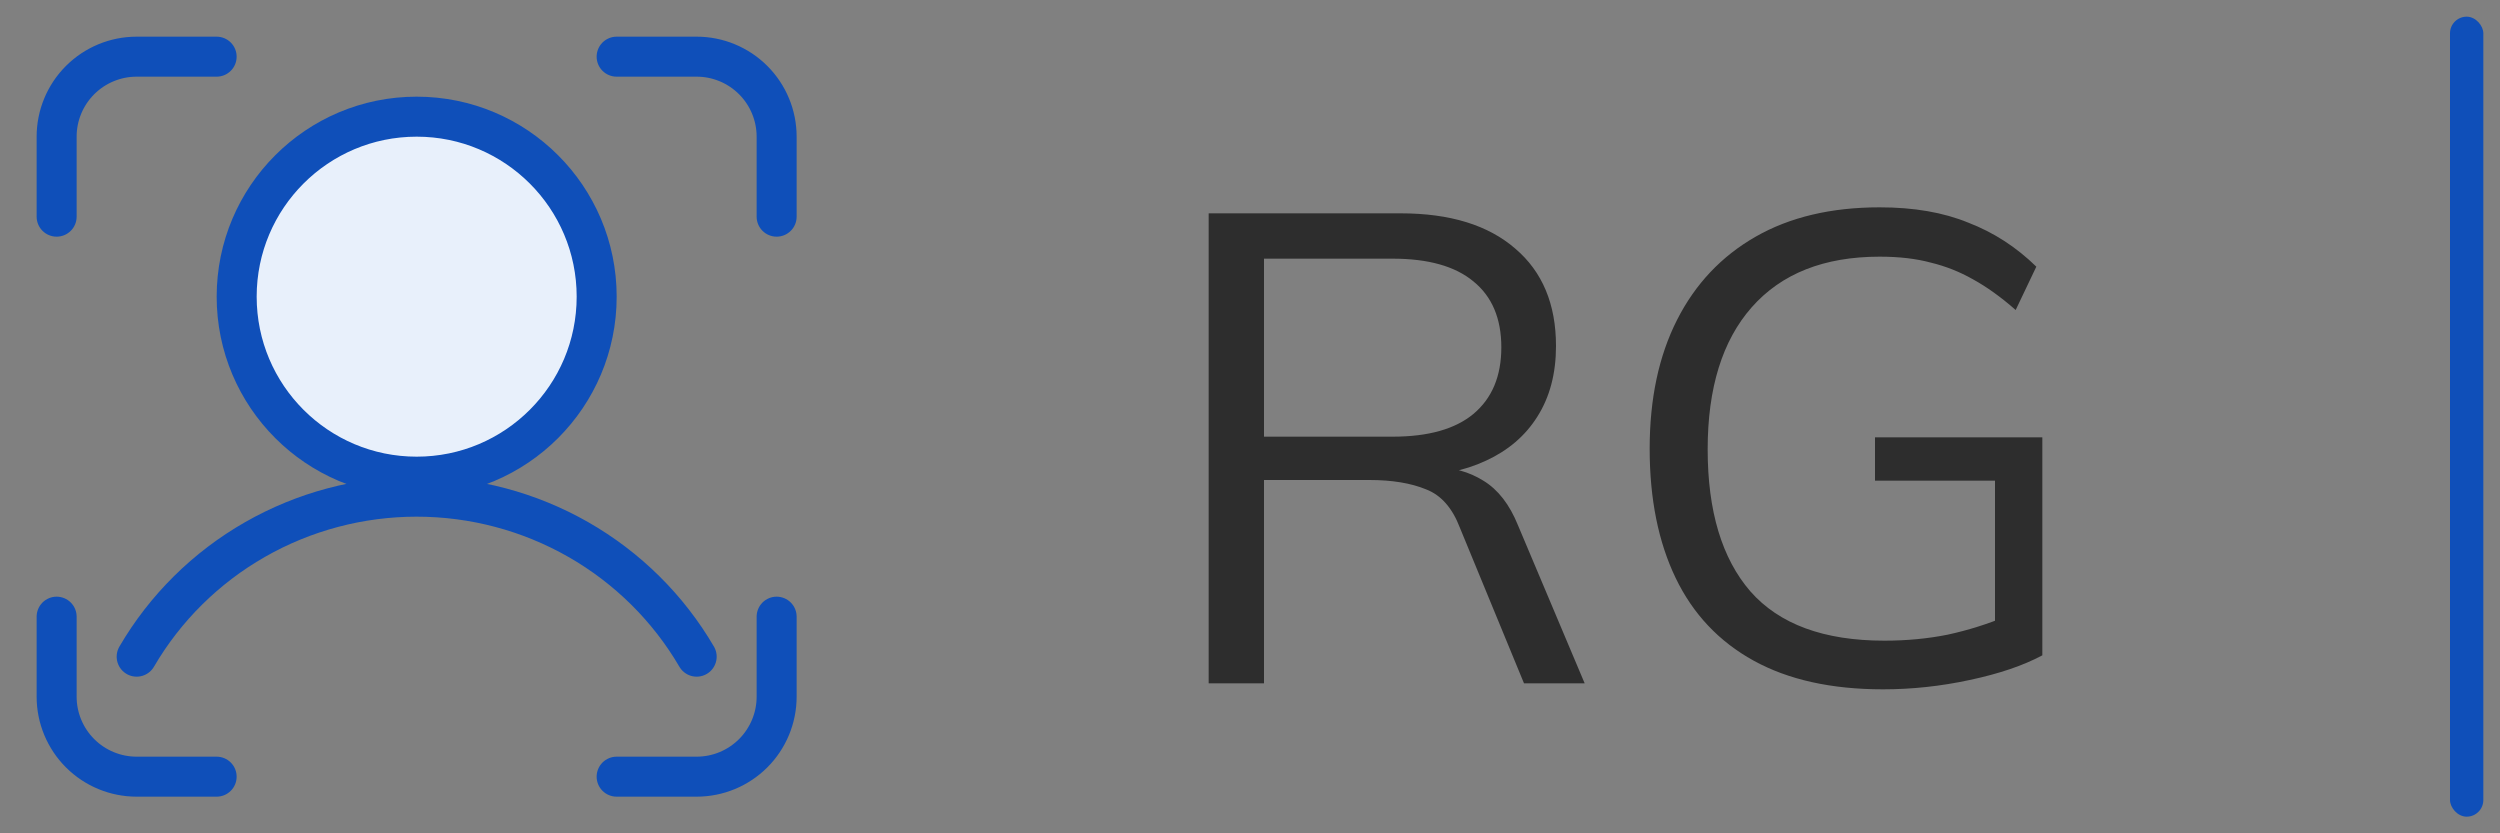
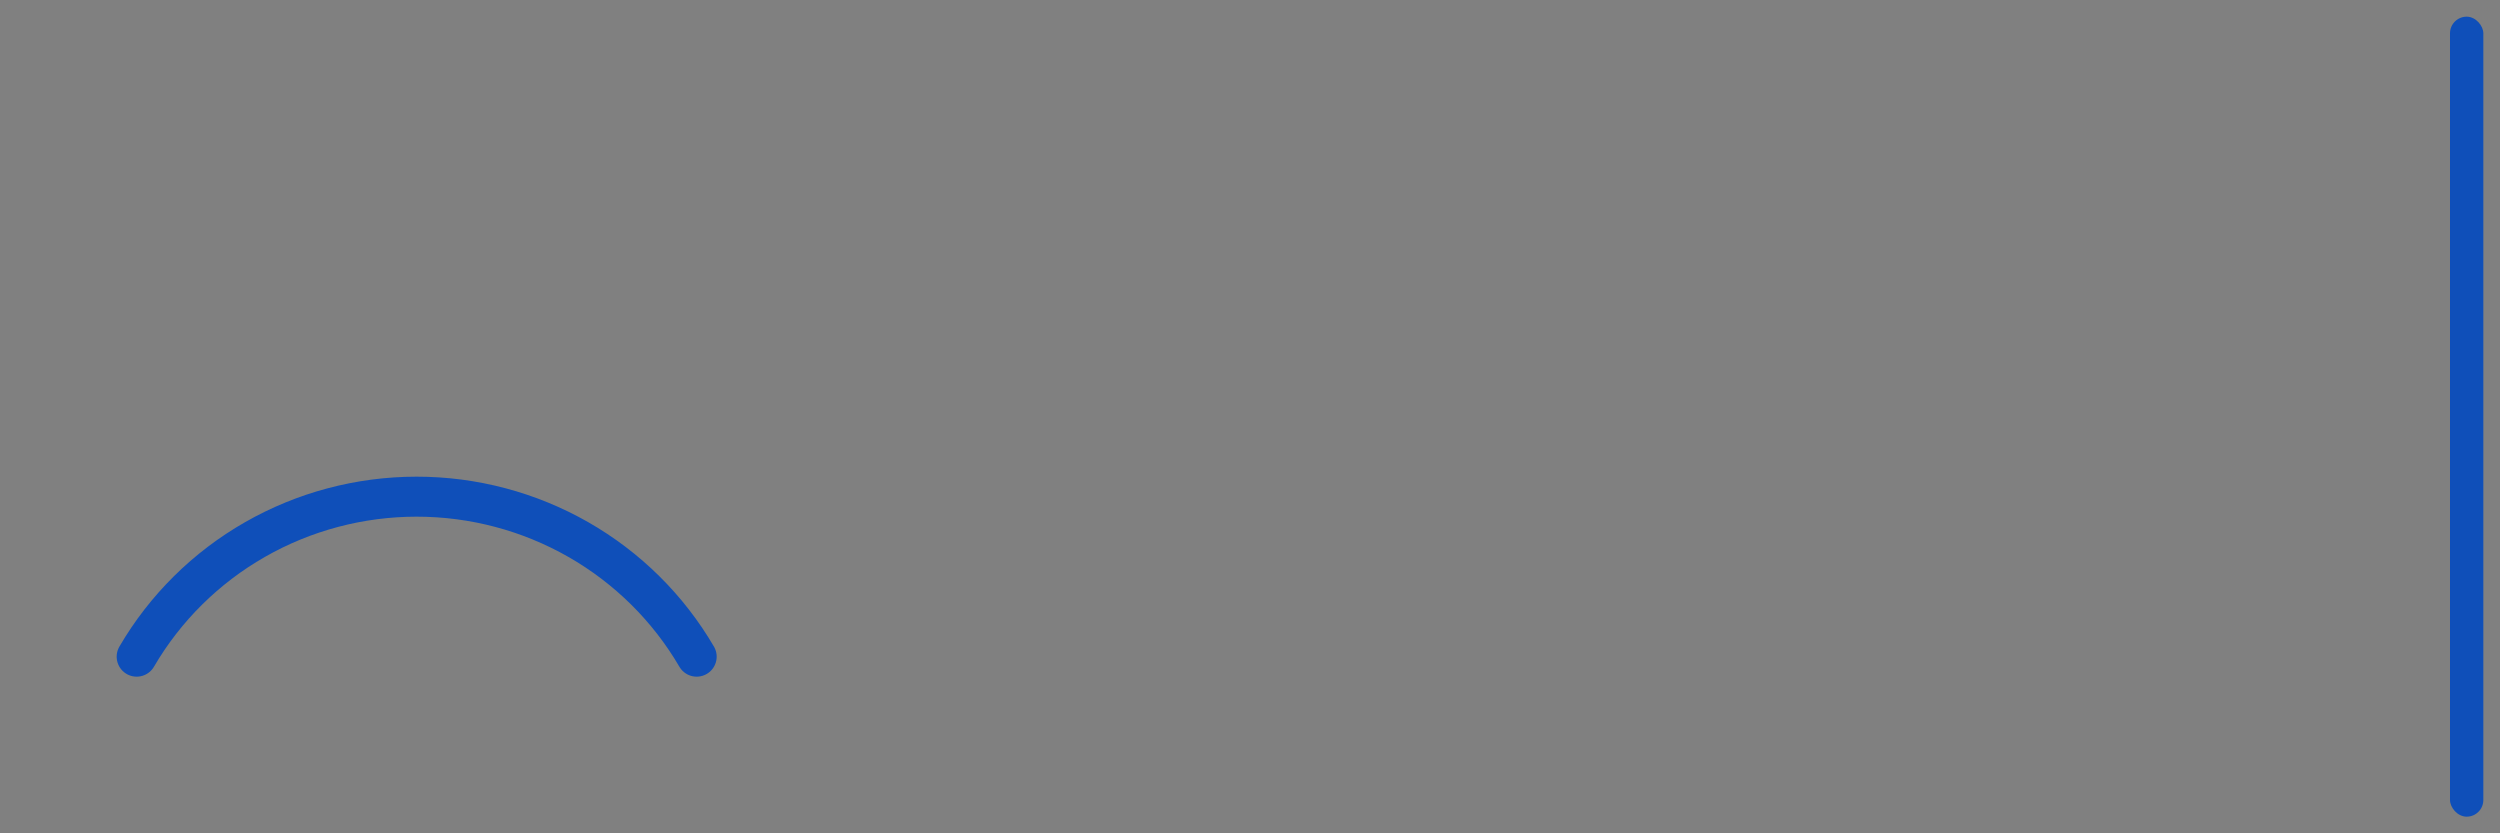
<svg xmlns="http://www.w3.org/2000/svg" width="75" height="25" viewBox="0 0 75 25" fill="none">
  <rect x="0" y="0" width="75" height="25" fill="#808080" stroke="none" />
-   <path d="M6.499 1.7H4.099C3.463 1.7 2.852 1.953 2.402 2.403C1.952 2.853 1.699 3.463 1.699 4.1V6.5M18.499 1.7H20.899C21.536 1.7 22.146 1.953 22.596 2.403C23.046 2.853 23.299 3.463 23.299 4.1V6.5M6.499 23.3H4.099C3.463 23.3 2.852 23.047 2.402 22.597C1.952 22.147 1.699 21.537 1.699 20.9V18.5M18.499 23.3H20.899C21.536 23.3 22.146 23.047 22.596 22.597C23.046 22.147 23.299 21.537 23.299 20.9V18.5" stroke="#0F4FB9" stroke-width="1.2" stroke-linecap="round" stroke-linejoin="round" />
-   <circle cx="12.5" cy="8.9" r="5.4" fill="#E8F0FB" stroke="#0F4FB9" stroke-width="1.2" />
  <path d="M4.1 19.7C4.951 18.241 6.175 17.029 7.65 16.186C9.124 15.344 10.797 14.9 12.5 14.9C14.202 14.9 15.875 15.344 17.349 16.186C18.824 17.029 20.048 18.241 20.9 19.7" stroke="#0F4FB9" stroke-width="1.2" stroke-linecap="round" stroke-linejoin="round" />
-   <path d="M36.26 20.5V6.4H42.02C43.5 6.4 44.647 6.753 45.46 7.46C46.273 8.153 46.68 9.127 46.68 10.38C46.68 11.207 46.493 11.913 46.12 12.5C45.76 13.073 45.247 13.513 44.58 13.82C43.927 14.127 43.16 14.28 42.28 14.28L42.64 14.02H43.04C43.587 14.02 44.073 14.153 44.5 14.42C44.94 14.687 45.287 15.133 45.54 15.76L47.54 20.5H45.72L43.8 15.84C43.573 15.24 43.233 14.853 42.78 14.68C42.327 14.493 41.76 14.4 41.08 14.4H37.92V20.5H36.26ZM37.92 13.1H41.78C42.847 13.1 43.653 12.873 44.2 12.42C44.76 11.953 45.04 11.287 45.04 10.42C45.04 9.553 44.76 8.893 44.2 8.44C43.653 7.987 42.847 7.76 41.78 7.76H37.92V13.1ZM56.49 20.68C54.943 20.68 53.65 20.393 52.61 19.82C51.57 19.247 50.79 18.42 50.27 17.34C49.75 16.26 49.49 14.967 49.49 13.46C49.49 11.967 49.763 10.68 50.31 9.6C50.857 8.52 51.643 7.687 52.67 7.1C53.697 6.513 54.937 6.22 56.39 6.22C57.417 6.22 58.303 6.373 59.05 6.68C59.81 6.973 60.49 7.413 61.09 8L60.47 9.3C60.03 8.913 59.603 8.607 59.19 8.38C58.79 8.153 58.37 7.987 57.93 7.88C57.49 7.76 56.977 7.7 56.39 7.7C54.723 7.7 53.443 8.207 52.55 9.22C51.67 10.22 51.23 11.64 51.23 13.48C51.23 15.333 51.657 16.753 52.51 17.74C53.377 18.727 54.717 19.22 56.53 19.22C57.197 19.22 57.83 19.16 58.43 19.04C59.043 18.907 59.637 18.72 60.21 18.48L59.85 19.38V14.42H56.25V13.12H61.27V19.66C60.697 19.967 59.97 20.213 59.09 20.4C58.223 20.587 57.357 20.68 56.49 20.68Z" fill="#2D2D2D" />
  <rect x="73.5" y="0.5" width="1" height="24" rx="0.5" fill="#0F4FB9" />
</svg>